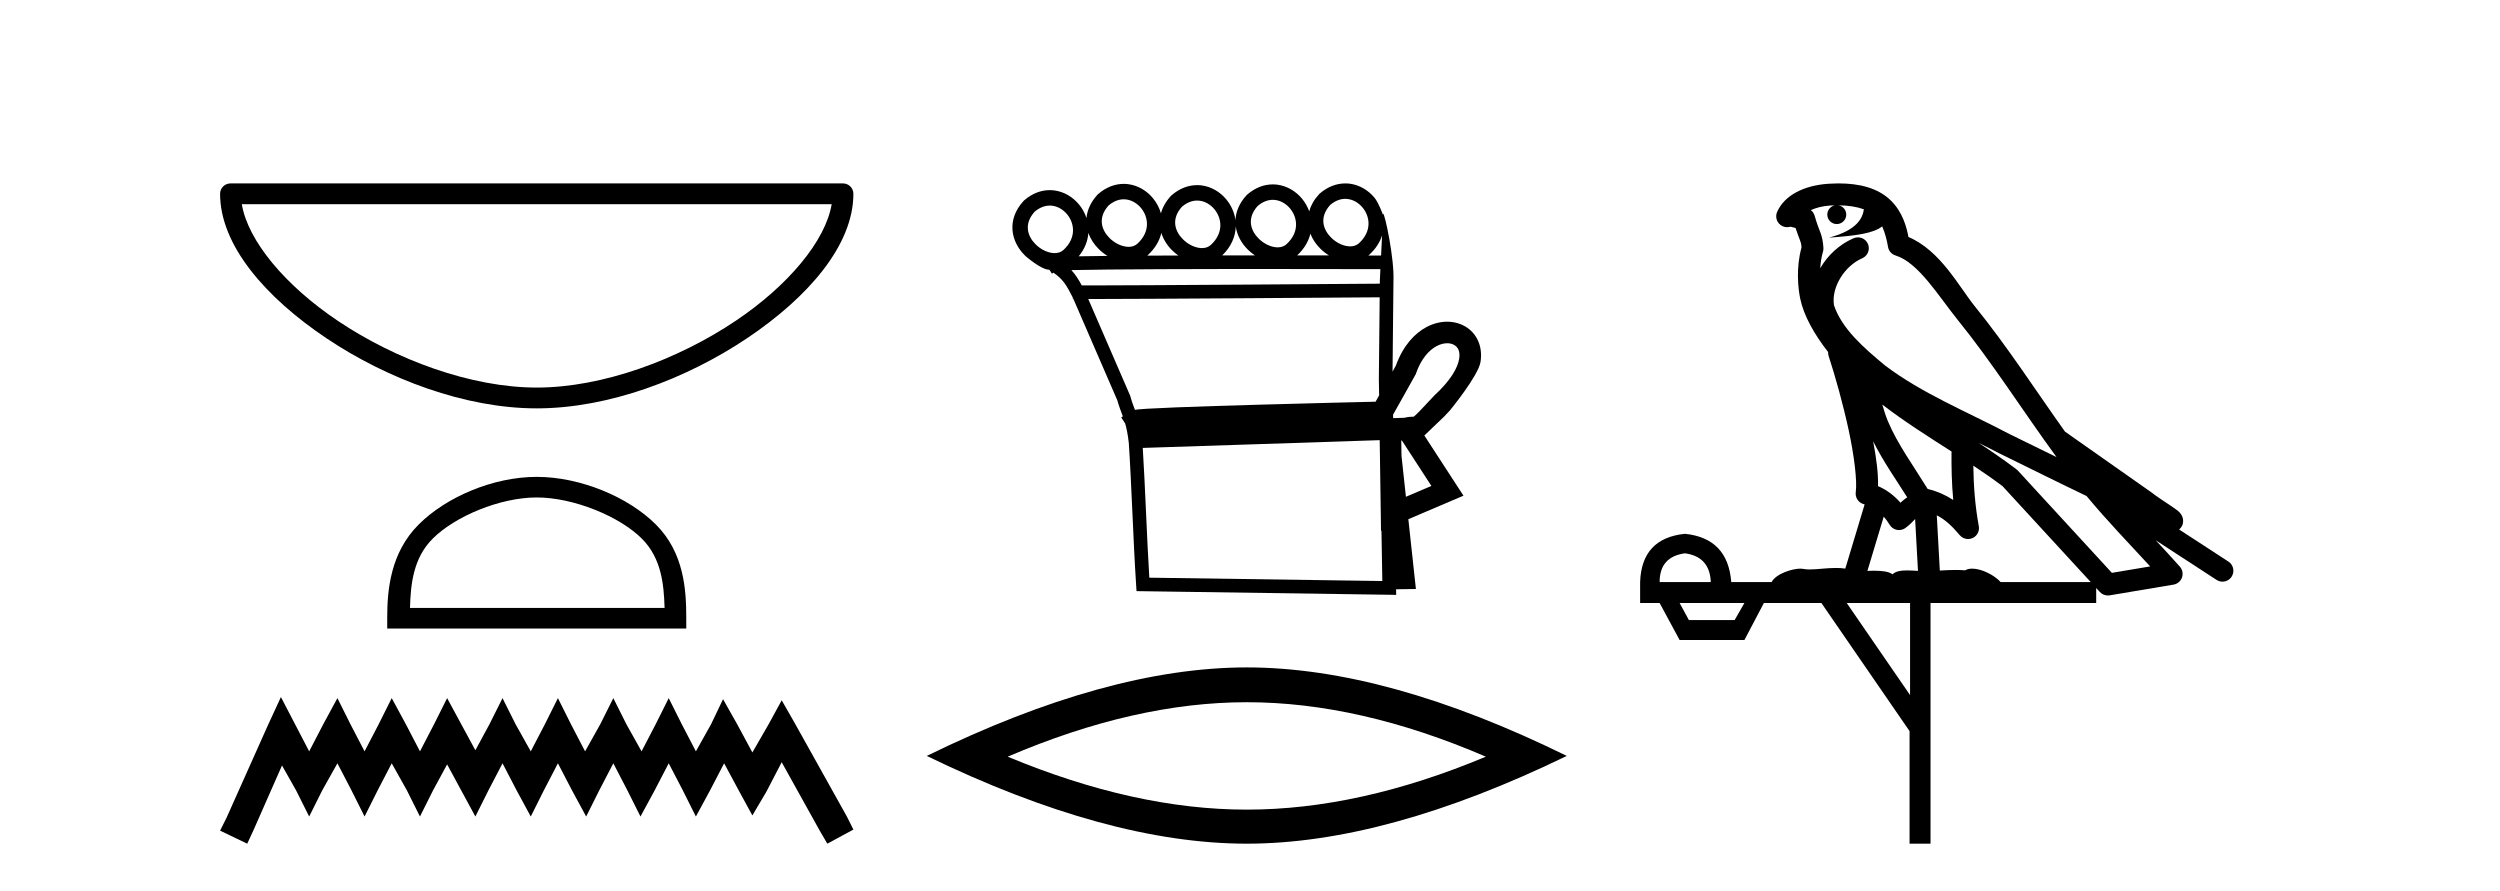
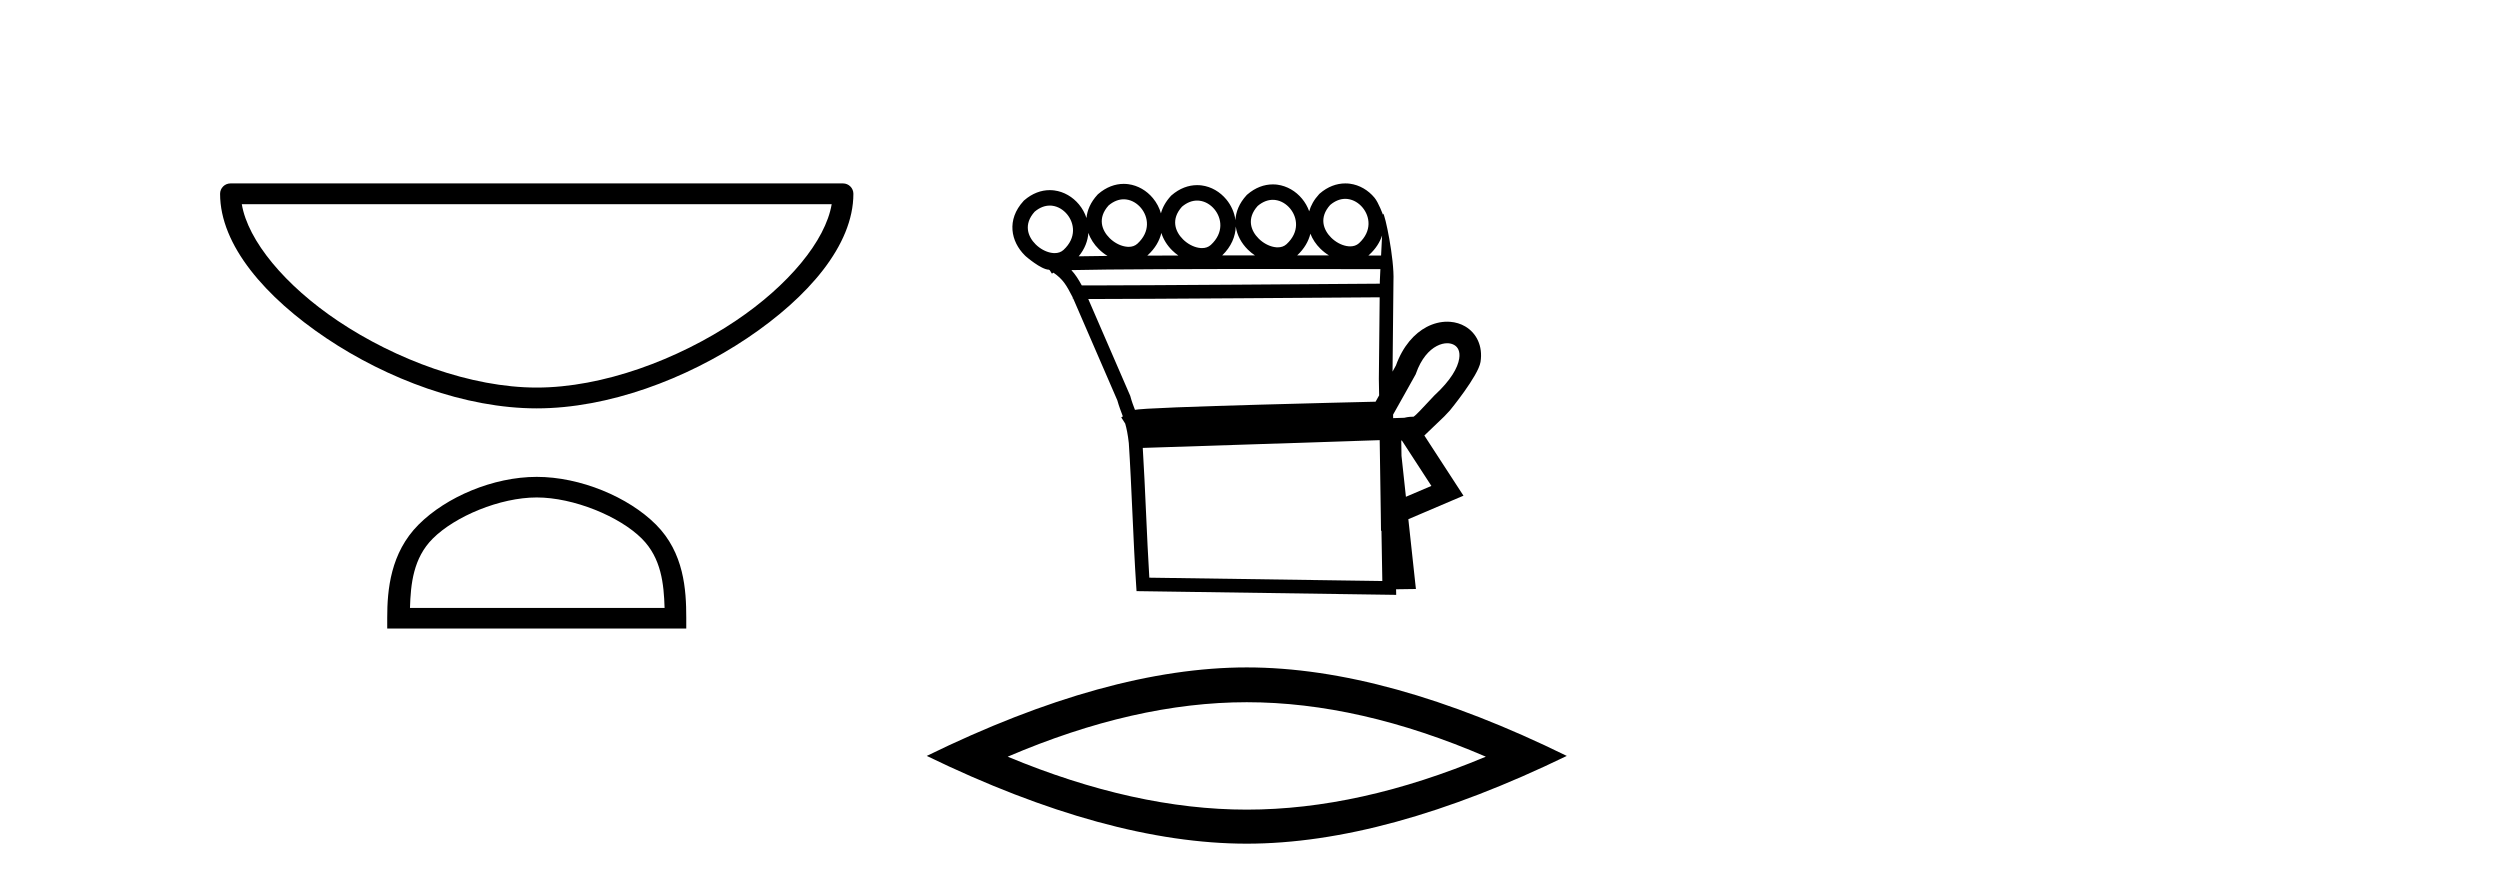
<svg xmlns="http://www.w3.org/2000/svg" width="115.0" height="41.0">
  <path d="M 38.257 9.394 C 37.974 11.079 36.264 13.132 33.838 14.76 C 31.176 16.546 27.718 17.828 24.69 17.828 C 21.662 17.828 18.204 16.546 15.542 14.76 C 13.115 13.132 11.406 11.079 11.123 9.394 ZM 10.603 8.437 C 10.338 8.437 10.124 8.651 10.124 8.915 C 10.124 11.278 12.208 13.676 15.009 15.555 C 17.811 17.434 21.396 18.785 24.69 18.785 C 27.984 18.785 31.569 17.434 34.371 15.555 C 37.172 13.676 39.256 11.278 39.256 8.915 C 39.256 8.651 39.042 8.437 38.778 8.437 Z" style="fill:#000000;stroke:none" />
  <path d="M 24.69 22.883 C 26.382 22.883 28.5 23.752 29.524 24.776 C 30.421 25.673 30.538 26.862 30.571 27.966 L 18.859 27.966 C 18.892 26.862 19.009 25.673 19.906 24.776 C 20.93 23.752 22.998 22.883 24.69 22.883 ZM 24.69 21.936 C 22.683 21.936 20.523 22.863 19.258 24.129 C 17.96 25.427 17.812 27.136 17.812 28.415 L 17.812 28.913 L 31.568 28.913 L 31.568 28.415 C 31.568 27.136 31.47 25.427 30.172 24.129 C 28.907 22.863 26.697 21.936 24.69 21.936 Z" style="fill:#000000;stroke:none" />
-   <path d="M 12.922 32.064 L 12.323 33.363 L 10.424 37.61 L 10.124 38.21 L 11.373 38.809 L 11.673 38.16 L 12.972 35.212 L 13.622 36.361 L 14.222 37.56 L 14.821 36.361 L 15.521 35.112 L 16.17 36.361 L 16.77 37.56 L 17.37 36.361 L 18.019 35.112 L 18.719 36.361 L 19.318 37.56 L 19.918 36.361 L 20.568 35.162 L 21.217 36.361 L 21.867 37.56 L 22.466 36.361 L 23.116 35.112 L 23.766 36.361 L 24.415 37.56 L 25.015 36.361 L 25.664 35.112 L 26.314 36.361 L 26.964 37.56 L 27.563 36.361 L 28.213 35.112 L 28.862 36.361 L 29.462 37.56 L 30.112 36.361 L 30.761 35.112 L 31.411 36.361 L 32.011 37.56 L 32.66 36.361 L 33.31 35.112 L 34.009 36.411 L 34.609 37.51 L 35.258 36.411 L 35.958 35.062 L 37.707 38.21 L 38.057 38.809 L 39.256 38.16 L 38.956 37.56 L 36.558 33.263 L 35.958 32.213 L 35.358 33.313 L 34.609 34.612 L 33.909 33.313 L 33.26 32.163 L 32.71 33.313 L 32.011 34.562 L 31.361 33.313 L 30.761 32.114 L 30.162 33.313 L 29.512 34.562 L 28.813 33.313 L 28.213 32.114 L 27.613 33.313 L 26.914 34.562 L 26.264 33.313 L 25.664 32.114 L 25.065 33.313 L 24.415 34.562 L 23.716 33.313 L 23.116 32.114 L 22.516 33.313 L 21.867 34.512 L 21.217 33.313 L 20.568 32.114 L 19.968 33.313 L 19.318 34.562 L 18.669 33.313 L 18.019 32.114 L 17.42 33.313 L 16.77 34.562 L 16.12 33.313 L 15.521 32.114 L 14.871 33.313 L 14.222 34.562 L 13.572 33.313 L 12.922 32.064 Z" style="fill:#000000;stroke:none" />
  <path d="M 61.883 9.147 C 61.906 9.147 61.929 9.148 61.951 9.15 C 61.968 9.151 61.984 9.153 62 9.155 C 62.266 9.19 62.507 9.34 62.679 9.548 C 63.018 9.956 63.123 10.627 62.514 11.188 C 62.399 11.292 62.259 11.333 62.11 11.333 C 62.089 11.333 62.067 11.333 62.046 11.331 C 62.011 11.328 61.976 11.324 61.941 11.317 C 61.691 11.271 61.434 11.13 61.234 10.932 C 60.873 10.574 60.665 10.011 61.187 9.429 C 61.425 9.227 61.664 9.147 61.883 9.147 ZM 51.692 9.168 C 51.715 9.168 51.738 9.169 51.76 9.171 C 51.777 9.172 51.793 9.174 51.809 9.176 C 52.075 9.211 52.316 9.361 52.488 9.569 C 52.826 9.978 52.931 10.649 52.322 11.209 C 52.208 11.313 52.068 11.355 51.919 11.355 C 51.898 11.355 51.876 11.354 51.855 11.352 C 51.82 11.35 51.785 11.345 51.75 11.338 C 51.5 11.293 51.243 11.151 51.043 10.954 C 50.681 10.595 50.473 10.033 50.995 9.451 C 51.234 9.248 51.473 9.168 51.692 9.168 ZM 58.549 9.192 C 58.572 9.192 58.595 9.193 58.618 9.195 C 58.634 9.196 58.651 9.198 58.667 9.2 C 58.933 9.235 59.173 9.385 59.346 9.593 C 59.684 10.002 59.789 10.672 59.18 11.233 C 59.066 11.337 58.926 11.378 58.776 11.378 C 58.755 11.378 58.734 11.378 58.712 11.376 C 58.677 11.373 58.643 11.369 58.607 11.362 C 58.358 11.316 58.1 11.175 57.901 10.977 C 57.539 10.619 57.331 10.056 57.853 9.474 C 58.091 9.272 58.33 9.192 58.549 9.192 ZM 55.068 9.226 C 55.09 9.226 55.113 9.227 55.136 9.229 C 55.152 9.23 55.169 9.231 55.185 9.234 C 55.451 9.268 55.691 9.418 55.864 9.626 C 56.202 10.035 56.307 10.706 55.698 11.267 C 55.584 11.37 55.444 11.412 55.295 11.412 C 55.273 11.412 55.252 11.411 55.23 11.41 C 55.196 11.407 55.161 11.402 55.125 11.396 C 54.876 11.35 54.618 11.209 54.419 11.011 C 54.057 10.653 53.849 10.09 54.371 9.508 C 54.61 9.306 54.848 9.226 55.068 9.226 ZM 48.29 9.457 C 48.313 9.457 48.336 9.458 48.358 9.459 C 48.375 9.461 48.391 9.462 48.407 9.464 C 48.673 9.499 48.914 9.649 49.086 9.857 C 49.425 10.266 49.529 10.937 48.92 11.498 C 48.806 11.601 48.666 11.643 48.517 11.643 C 48.496 11.643 48.474 11.642 48.453 11.641 C 48.418 11.638 48.383 11.633 48.348 11.627 C 48.098 11.581 47.841 11.44 47.641 11.242 C 47.279 10.884 47.071 10.321 47.593 9.739 C 47.832 9.537 48.071 9.457 48.29 9.457 ZM 56.845 10.42 C 56.902 10.82 57.107 11.191 57.401 11.482 C 57.501 11.581 57.61 11.67 57.726 11.747 C 57.231 11.747 56.727 11.748 56.222 11.748 C 56.641 11.343 56.831 10.874 56.845 10.42 ZM 60.278 10.75 C 60.377 11.005 60.535 11.24 60.735 11.437 C 60.856 11.557 60.99 11.662 61.133 11.749 C 60.683 11.749 60.191 11.748 59.67 11.748 C 59.998 11.442 60.193 11.098 60.278 10.75 ZM 63.576 10.831 C 63.561 11.14 63.545 11.454 63.53 11.754 C 63.401 11.754 63.202 11.754 62.946 11.753 C 62.962 11.74 62.977 11.726 62.993 11.712 C 63.287 11.441 63.476 11.139 63.576 10.831 ZM 53.422 10.716 C 53.516 11.015 53.69 11.29 53.919 11.516 C 54.007 11.603 54.102 11.682 54.203 11.753 C 53.712 11.754 53.232 11.756 52.773 11.759 C 52.783 11.751 52.792 11.742 52.801 11.734 C 53.14 11.423 53.338 11.071 53.422 10.716 ZM 50.065 10.712 C 50.161 10.991 50.329 11.246 50.544 11.458 C 50.665 11.579 50.8 11.684 50.944 11.772 L 50.944 11.772 C 50.439 11.777 49.992 11.783 49.62 11.79 C 49.901 11.451 50.04 11.078 50.065 10.712 ZM 58.187 12.374 C 60.678 12.374 62.843 12.379 63.498 12.381 C 63.488 12.572 63.48 12.749 63.473 12.906 C 63.472 12.953 63.472 13.001 63.471 13.049 C 61.869 13.061 52.336 13.13 50.146 13.13 C 49.964 13.13 49.833 13.129 49.761 13.128 C 49.603 12.838 49.462 12.619 49.282 12.425 C 49.704 12.414 50.278 12.406 50.953 12.399 C 52.388 12.384 54.283 12.378 56.171 12.375 C 56.851 12.374 57.53 12.374 58.187 12.374 ZM 63.465 13.676 C 63.452 14.934 63.44 16.185 63.427 17.436 C 63.431 17.687 63.436 17.937 63.44 18.187 C 63.384 18.287 63.329 18.384 63.277 18.478 C 62.498 18.496 60.249 18.55 57.982 18.614 C 56.579 18.653 55.171 18.697 54.098 18.739 C 53.56 18.761 53.105 18.782 52.778 18.801 C 52.61 18.812 52.474 18.822 52.375 18.831 C 52.318 18.837 52.272 18.843 52.234 18.849 C 52.225 18.85 52.216 18.852 52.208 18.853 C 52.136 18.663 52.063 18.479 51.998 18.233 L 51.992 18.211 L 51.982 18.189 C 51.342 16.711 50.701 15.233 50.06 13.755 L 50.06 13.755 C 50.089 13.755 50.12 13.755 50.152 13.755 C 52.438 13.755 61.84 13.688 63.465 13.676 ZM 65.019 19.175 L 65.019 19.175 C 65.012 19.179 65.007 19.182 65.001 19.186 C 65.001 19.186 65.001 19.186 65.001 19.186 C 65.001 19.186 65.001 19.186 65.001 19.186 C 65 19.186 65.009 19.18 65.019 19.175 ZM 66.57 15.789 C 66.59 15.789 66.61 15.79 66.629 15.791 C 66.73 15.799 66.821 15.827 66.897 15.871 C 67.064 15.969 67.175 16.164 67.123 16.496 C 67.057 16.919 66.738 17.489 66.005 18.168 L 65.992 18.179 L 65.979 18.193 C 65.372 18.843 65.148 19.084 65.029 19.167 L 65.029 19.167 C 64.92 19.168 64.79 19.172 64.599 19.217 L 64.595 19.218 C 64.424 19.224 64.254 19.229 64.085 19.234 C 64.084 19.181 64.083 19.127 64.082 19.073 C 64.389 18.513 64.818 17.779 65.104 17.248 L 65.123 17.214 L 65.136 17.177 C 65.375 16.497 65.738 16.102 66.091 15.917 C 66.26 15.829 66.424 15.789 66.57 15.789 ZM 64.486 20.263 C 64.938 20.959 65.391 21.655 65.844 22.352 C 65.453 22.519 65.063 22.685 64.672 22.852 L 64.469 20.97 C 64.465 20.735 64.462 20.501 64.458 20.266 C 64.467 20.265 64.477 20.264 64.486 20.263 ZM 63.466 20.247 C 63.483 21.392 63.5 22.536 63.517 23.681 L 63.526 24.42 L 63.547 24.411 C 63.56 25.183 63.574 25.955 63.587 26.727 L 52.869 26.573 C 52.754 24.73 52.682 22.446 52.567 20.604 C 56.246 20.489 59.811 20.364 63.466 20.247 ZM 61.883 8.437 C 61.489 8.437 61.079 8.581 60.705 8.906 L 60.691 8.919 L 60.677 8.934 C 60.443 9.189 60.297 9.455 60.223 9.72 C 60.148 9.509 60.036 9.312 59.893 9.14 C 59.606 8.793 59.203 8.554 58.758 8.495 C 58.73 8.492 58.7 8.489 58.671 8.486 C 58.631 8.483 58.59 8.482 58.549 8.482 C 58.155 8.482 57.746 8.626 57.372 8.951 L 57.357 8.964 L 57.343 8.979 C 57.002 9.351 56.847 9.747 56.831 10.128 C 56.784 9.776 56.635 9.445 56.411 9.174 C 56.124 8.827 55.721 8.587 55.276 8.529 C 55.248 8.525 55.218 8.522 55.189 8.52 C 55.149 8.517 55.108 8.516 55.067 8.516 C 54.673 8.516 54.264 8.66 53.89 8.985 L 53.875 8.998 L 53.861 9.013 C 53.623 9.273 53.475 9.544 53.403 9.815 C 53.331 9.559 53.204 9.321 53.035 9.116 C 52.748 8.769 52.345 8.53 51.901 8.472 C 51.872 8.468 51.843 8.465 51.814 8.463 C 51.773 8.46 51.732 8.458 51.691 8.458 C 51.297 8.458 50.888 8.603 50.514 8.928 L 50.499 8.941 L 50.486 8.955 C 50.167 9.302 50.011 9.671 49.978 10.029 C 49.904 9.801 49.786 9.589 49.633 9.404 C 49.346 9.058 48.944 8.818 48.499 8.76 C 48.47 8.756 48.441 8.753 48.412 8.751 C 48.371 8.748 48.33 8.746 48.289 8.746 C 47.895 8.746 47.486 8.891 47.112 9.216 L 47.097 9.229 L 47.084 9.244 C 46.286 10.113 46.505 11.117 47.142 11.747 C 47.158 11.763 47.174 11.778 47.19 11.793 C 47.19 11.793 47.885 12.399 48.249 12.406 C 48.262 12.414 48.275 12.422 48.288 12.43 L 48.388 12.588 L 48.459 12.543 C 48.904 12.851 49.05 13.108 49.344 13.678 C 49.345 13.68 49.346 13.682 49.347 13.684 L 49.343 13.728 L 49.366 13.729 C 50.038 15.28 50.718 16.849 51.398 18.418 C 51.477 18.706 51.565 18.917 51.651 19.153 L 51.577 19.199 L 51.76 19.486 C 51.823 19.708 51.881 19.983 51.925 20.379 C 52.055 22.346 52.13 24.921 52.262 26.903 L 52.281 27.192 L 52.57 27.196 L 63.901 27.359 L 64.225 27.364 L 64.22 27.107 L 64.274 27.106 L 64.822 27.098 L 65.132 27.094 L 65.098 26.786 L 64.784 23.883 C 65.448 23.6 66.112 23.316 66.776 23.033 L 67.32 22.802 L 66.997 22.306 C 66.505 21.548 66.012 20.79 65.519 20.032 C 65.522 20.03 65.526 20.027 65.529 20.025 L 66.432 19.16 C 66.512 19.076 66.598 18.984 66.692 18.884 C 66.692 18.884 68.003 17.29 68.104 16.649 C 68.219 15.915 67.917 15.319 67.399 15.015 C 67.193 14.894 66.956 14.822 66.706 14.803 C 66.661 14.8 66.616 14.798 66.571 14.798 C 66.264 14.798 65.941 14.876 65.63 15.038 C 65.063 15.336 64.536 15.915 64.213 16.811 C 64.164 16.9 64.112 16.995 64.057 17.094 C 64.071 15.708 64.085 14.315 64.099 12.923 C 64.146 11.904 63.704 9.832 63.626 9.832 C 63.62 9.832 63.616 9.846 63.615 9.875 C 63.615 9.875 63.414 9.321 63.227 9.095 C 62.94 8.748 62.537 8.508 62.092 8.45 C 62.063 8.447 62.034 8.444 62.005 8.441 C 61.964 8.438 61.924 8.437 61.883 8.437 Z" style="fill:#000000;stroke:none" />
  <path d="M 57.351 32.302 Q 62.536 32.302 68.348 34.807 Q 62.536 37.243 57.351 37.243 Q 52.201 37.243 46.354 34.807 Q 52.201 32.302 57.351 32.302 ZM 57.351 30.701 Q 50.948 30.701 42.631 34.772 Q 50.948 38.809 57.351 38.809 Q 63.754 38.809 72.072 34.772 Q 63.789 30.701 57.351 30.701 Z" style="fill:#000000;stroke:none" />
-   <path d="M 84.57 9.444 C 85.024 9.448 85.422 9.513 85.738 9.628 C 85.685 10.005 85.453 10.588 84.13 10.932 C 85.361 10.843 86.165 10.742 86.581 10.414 C 86.731 10.752 86.812 11.134 86.848 11.353 C 86.878 11.541 87.013 11.696 87.196 11.752 C 88.25 12.075 89.176 13.629 90.065 14.728 C 91.667 16.707 93.053 18.912 94.6 21.026 C 93.886 20.676 93.173 20.326 92.456 19.976 C 90.463 18.928 88.417 18.102 86.709 16.81 C 85.715 15.983 84.731 15.129 84.362 14.04 C 84.234 13.201 84.862 12.229 85.657 11.883 C 85.874 11.792 85.999 11.563 85.958 11.332 C 85.916 11.1 85.72 10.928 85.485 10.918 C 85.478 10.918 85.47 10.918 85.463 10.918 C 85.392 10.918 85.321 10.933 85.256 10.963 C 84.62 11.24 84.076 11.735 83.73 12.342 C 83.747 12.085 83.784 11.822 83.856 11.585 C 83.874 11.529 83.881 11.47 83.878 11.411 C 83.861 11.099 83.808 10.882 83.739 10.698 C 83.671 10.514 83.596 10.35 83.473 9.924 C 83.443 9.821 83.382 9.73 83.297 9.665 C 83.533 9.561 83.829 9.477 84.187 9.454 C 84.259 9.449 84.327 9.449 84.397 9.447 L 84.397 9.447 C 84.202 9.49 84.056 9.664 84.056 9.872 C 84.056 10.112 84.252 10.307 84.492 10.307 C 84.733 10.307 84.928 10.112 84.928 9.872 C 84.928 9.658 84.774 9.481 84.57 9.444 ZM 86.584 18.609 C 87.606 19.396 88.699 20.083 89.77 20.769 C 89.762 21.509 89.78 22.253 89.849 22.999 C 89.5 22.771 89.117 22.6 88.673 22.492 C 88.013 21.42 87.289 20.432 86.847 19.384 C 86.755 19.167 86.669 18.896 86.584 18.609 ZM 86.165 20.299 C 86.625 21.223 87.213 22.054 87.731 22.877 C 87.632 22.944 87.542 23.014 87.47 23.082 C 87.452 23.099 87.441 23.111 87.424 23.128 C 87.14 22.8 86.792 22.534 86.389 22.361 C 86.405 21.773 86.31 21.065 86.165 20.299 ZM 91.025 20.376 L 91.025 20.376 C 91.355 20.539 91.682 20.703 92.003 20.872 C 92.008 20.874 92.012 20.876 92.017 20.878 C 93.333 21.52 94.649 22.18 95.98 22.816 C 96.919 23.947 97.932 24.996 98.908 26.055 C 98.321 26.154 97.734 26.252 97.147 26.351 C 95.706 24.783 94.264 23.216 92.823 21.648 C 92.802 21.626 92.78 21.606 92.756 21.588 C 92.194 21.162 91.612 20.763 91.025 20.376 ZM 86.652 23.766 C 86.749 23.877 86.841 24.001 86.925 24.141 C 86.997 24.261 87.117 24.345 87.254 24.373 C 87.288 24.38 87.321 24.383 87.354 24.383 C 87.459 24.383 87.562 24.35 87.648 24.288 C 87.859 24.135 87.987 23.989 88.096 23.876 L 88.227 26.261 C 88.058 26.25 87.887 26.239 87.727 26.239 C 87.446 26.239 87.199 26.275 87.056 26.42 C 86.887 26.29 86.583 26.253 86.205 26.253 C 86.108 26.253 86.006 26.256 85.901 26.26 L 86.652 23.766 ZM 77.509 25.452 C 78.271 25.556 78.666 25.997 78.696 26.774 L 76.343 26.774 C 76.343 25.997 76.732 25.556 77.509 25.452 ZM 90.773 21.42 L 90.773 21.42 C 91.234 21.727 91.686 22.039 92.119 22.365 C 93.47 23.835 94.821 25.304 96.173 26.774 L 92.028 26.774 C 91.74 26.454 91.154 26.157 90.719 26.157 C 90.595 26.157 90.484 26.181 90.395 26.235 C 90.257 26.223 90.113 26.218 89.963 26.218 C 89.728 26.218 89.481 26.23 89.232 26.245 L 89.092 23.705 L 89.092 23.705 C 89.471 23.898 89.779 24.18 90.148 24.618 C 90.245 24.734 90.387 24.796 90.531 24.796 C 90.604 24.796 90.677 24.78 90.746 24.748 C 90.951 24.651 91.066 24.427 91.025 24.203 C 90.855 23.286 90.785 22.359 90.773 21.42 ZM 80.243 27.738 L 79.794 28.522 L 77.688 28.522 L 77.262 27.738 ZM 87.863 27.738 L 87.863 31.974 L 84.949 27.738 ZM 84.583 8.437 C 84.566 8.437 84.55 8.437 84.534 8.437 C 84.398 8.438 84.261 8.443 84.123 8.452 L 84.122 8.452 C 82.951 8.528 82.073 9.003 81.748 9.749 C 81.672 9.923 81.701 10.125 81.822 10.271 C 81.919 10.387 82.061 10.451 82.208 10.451 C 82.246 10.451 82.284 10.447 82.323 10.438 C 82.353 10.431 82.358 10.427 82.364 10.427 C 82.37 10.427 82.376 10.432 82.414 10.441 C 82.451 10.449 82.513 10.467 82.597 10.489 C 82.688 10.772 82.759 10.942 82.799 11.049 C 82.844 11.17 82.859 11.213 82.87 11.386 C 82.61 12.318 82.711 13.254 82.808 13.729 C 82.969 14.516 83.456 15.378 84.093 16.194 C 84.091 16.255 84.096 16.316 84.117 16.375 C 84.425 17.319 84.784 18.6 85.041 19.795 C 85.298 20.99 85.435 22.136 85.365 22.638 C 85.33 22.892 85.492 23.132 85.742 23.194 C 85.752 23.197 85.762 23.201 85.773 23.203 L 84.884 26.155 C 84.74 26.133 84.593 26.126 84.447 26.126 C 84.014 26.126 83.587 26.195 83.245 26.195 C 83.131 26.195 83.027 26.187 82.935 26.167 C 82.904 26.16 82.866 26.157 82.82 26.157 C 82.463 26.157 81.713 26.375 81.493 26.774 L 79.638 26.774 C 79.533 25.429 78.823 24.69 77.509 24.555 C 76.179 24.69 75.491 25.429 75.446 26.774 L 75.446 27.738 L 76.343 27.738 L 77.262 29.441 L 80.243 29.441 L 81.139 27.738 L 83.784 27.738 L 87.84 33.632 L 87.84 38.809 L 88.804 38.809 L 88.804 27.738 L 96.425 27.738 L 96.425 27.048 C 96.481 27.109 96.537 27.17 96.593 27.23 C 96.688 27.335 96.823 27.392 96.962 27.392 C 96.989 27.392 97.017 27.39 97.045 27.386 C 98.023 27.221 99.002 27.057 99.981 26.893 C 100.161 26.863 100.311 26.737 100.372 26.564 C 100.432 26.392 100.394 26.2 100.272 26.064 C 99.907 25.655 99.536 25.253 99.165 24.854 L 99.165 24.854 L 101.96 26.674 C 102.045 26.729 102.14 26.756 102.233 26.756 C 102.398 26.756 102.559 26.675 102.655 26.527 C 102.806 26.295 102.74 25.984 102.508 25.833 L 100.239 24.356 C 100.287 24.317 100.333 24.268 100.367 24.202 C 100.449 24.047 100.427 23.886 100.4 23.803 C 100.373 23.72 100.344 23.679 100.32 23.647 C 100.227 23.519 100.178 23.498 100.112 23.446 C 100.045 23.395 99.971 23.343 99.891 23.288 C 99.73 23.178 99.543 23.056 99.383 22.949 C 99.223 22.842 99.073 22.73 99.068 22.726 C 99.052 22.711 99.036 22.698 99.018 22.686 C 97.681 21.745 96.342 20.805 95.005 19.865 C 95.001 19.862 94.996 19.86 94.991 19.857 C 93.633 17.95 92.346 15.95 90.846 14.096 C 90.115 13.194 89.263 11.524 87.788 10.901 C 87.707 10.459 87.524 9.754 86.972 9.217 C 86.377 8.638 85.515 8.437 84.583 8.437 Z" style="fill:#000000;stroke:none" />
</svg>